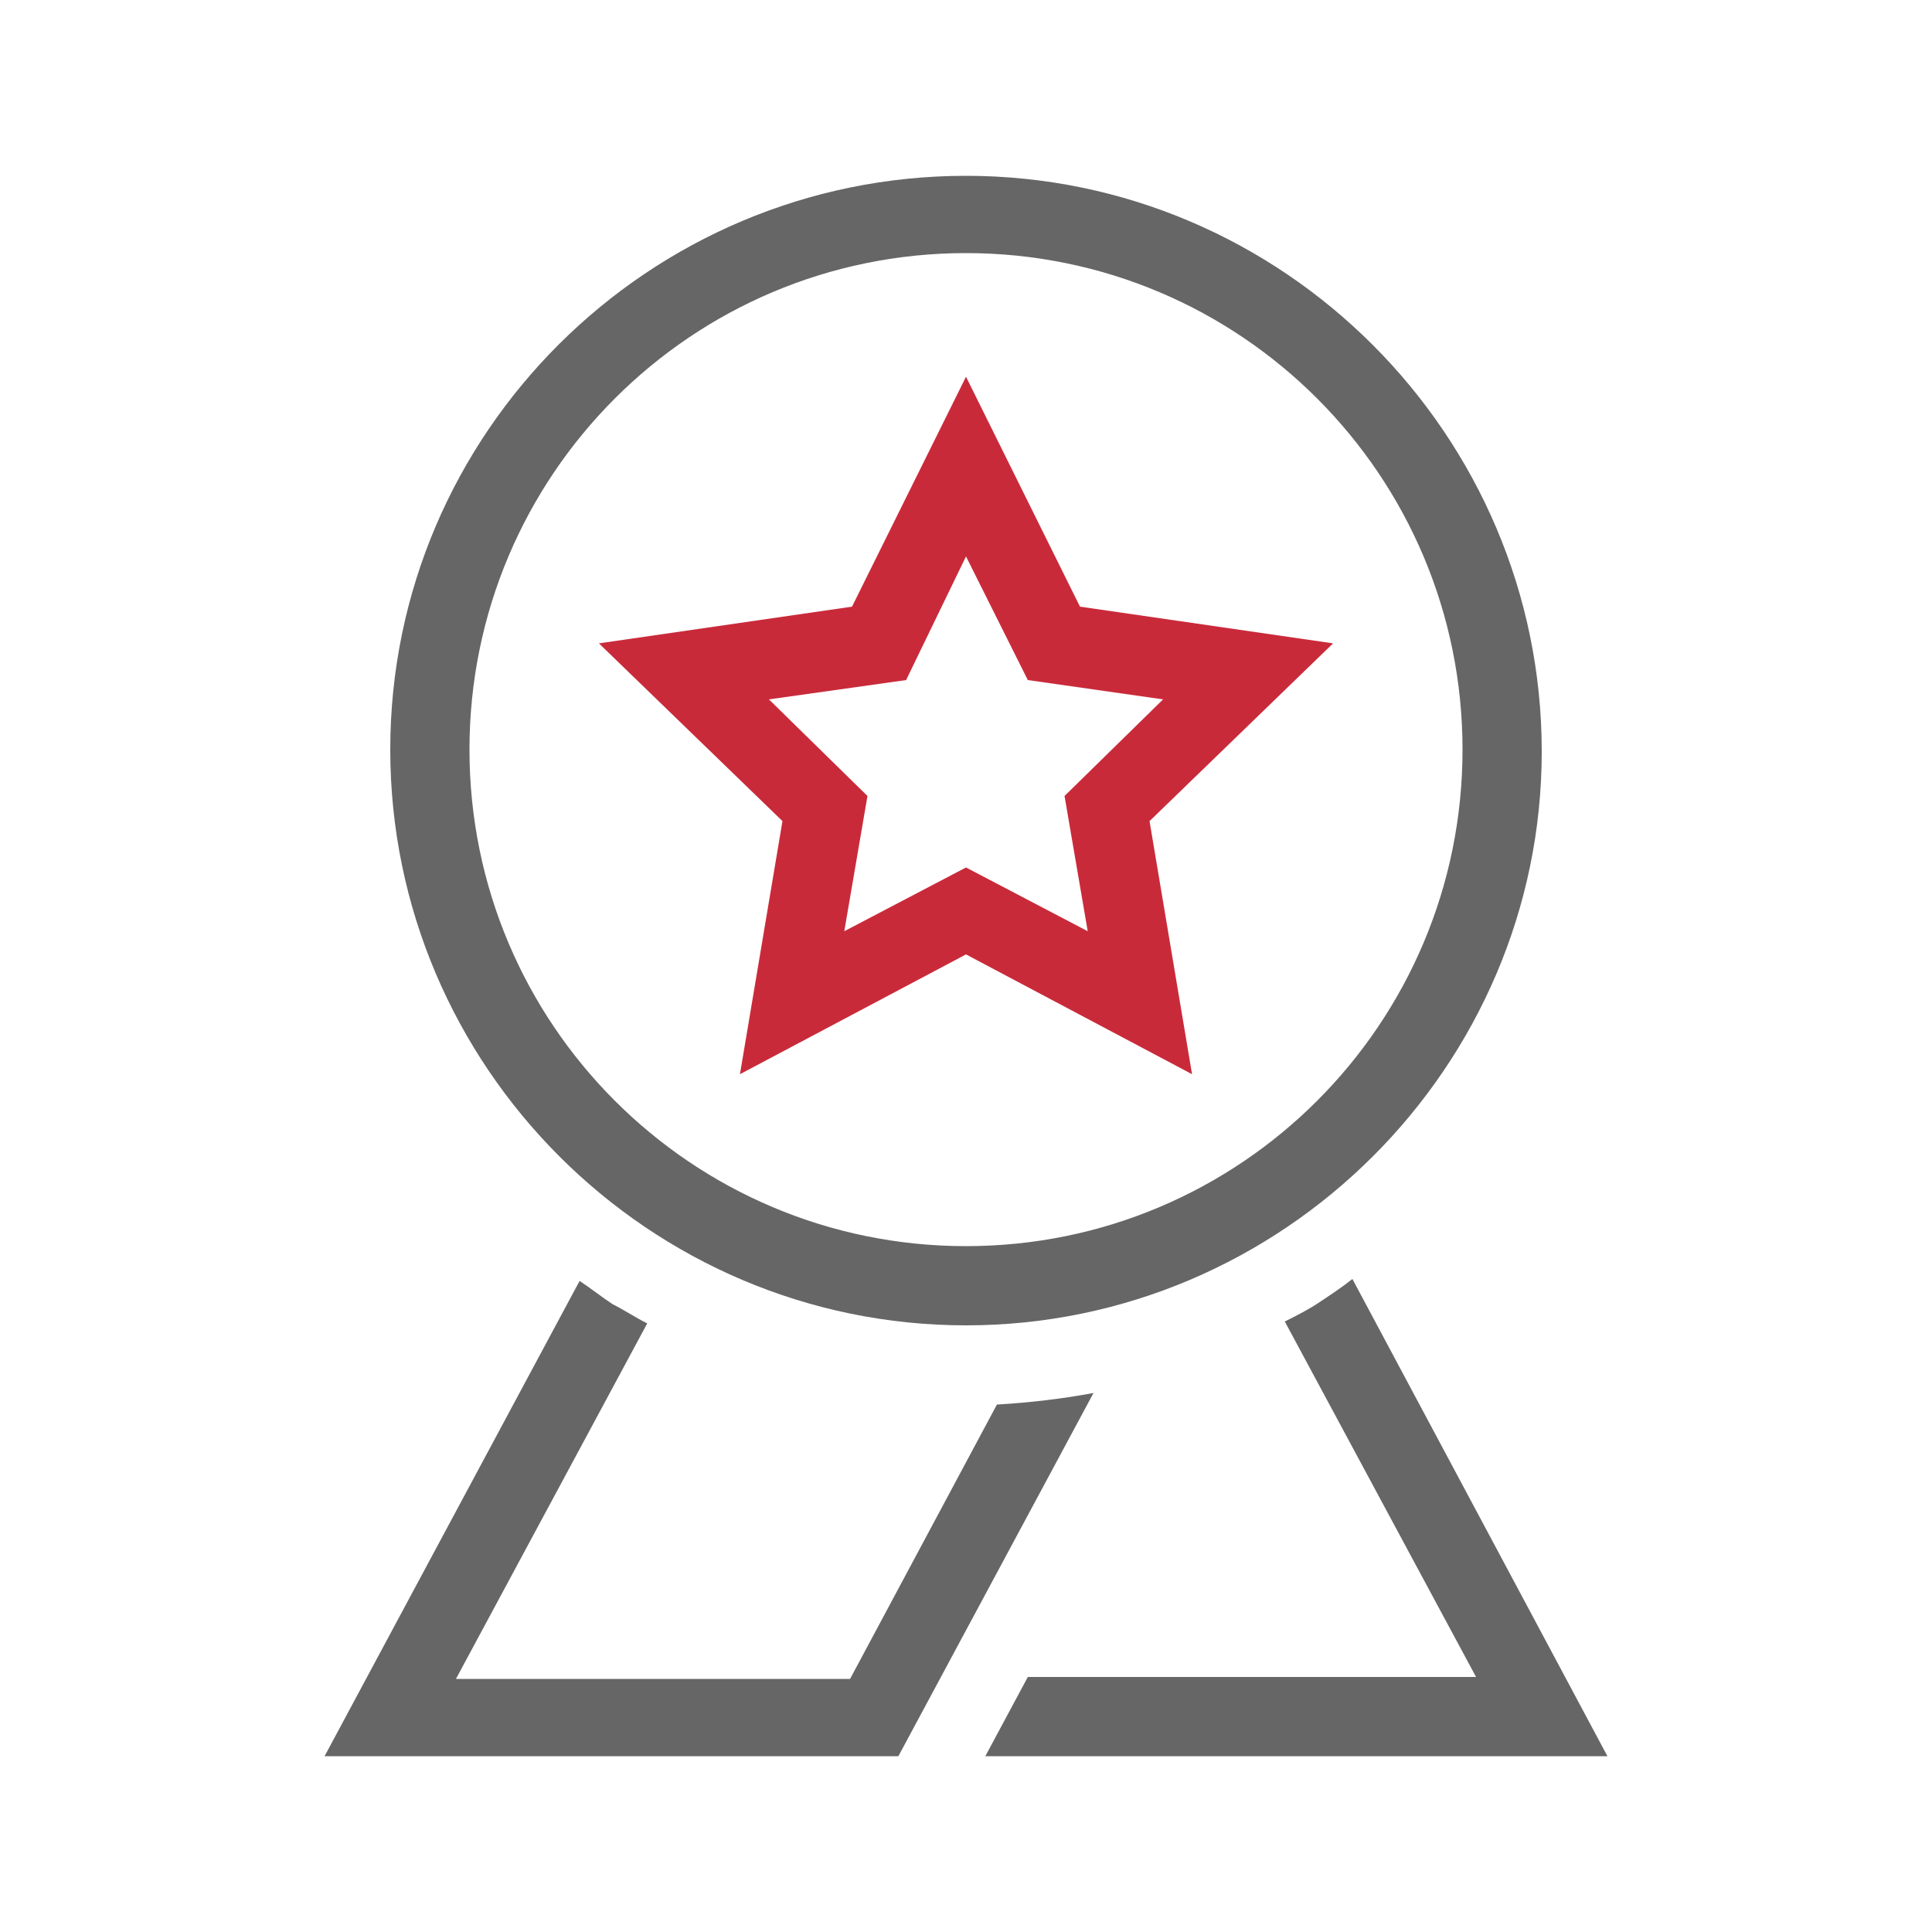
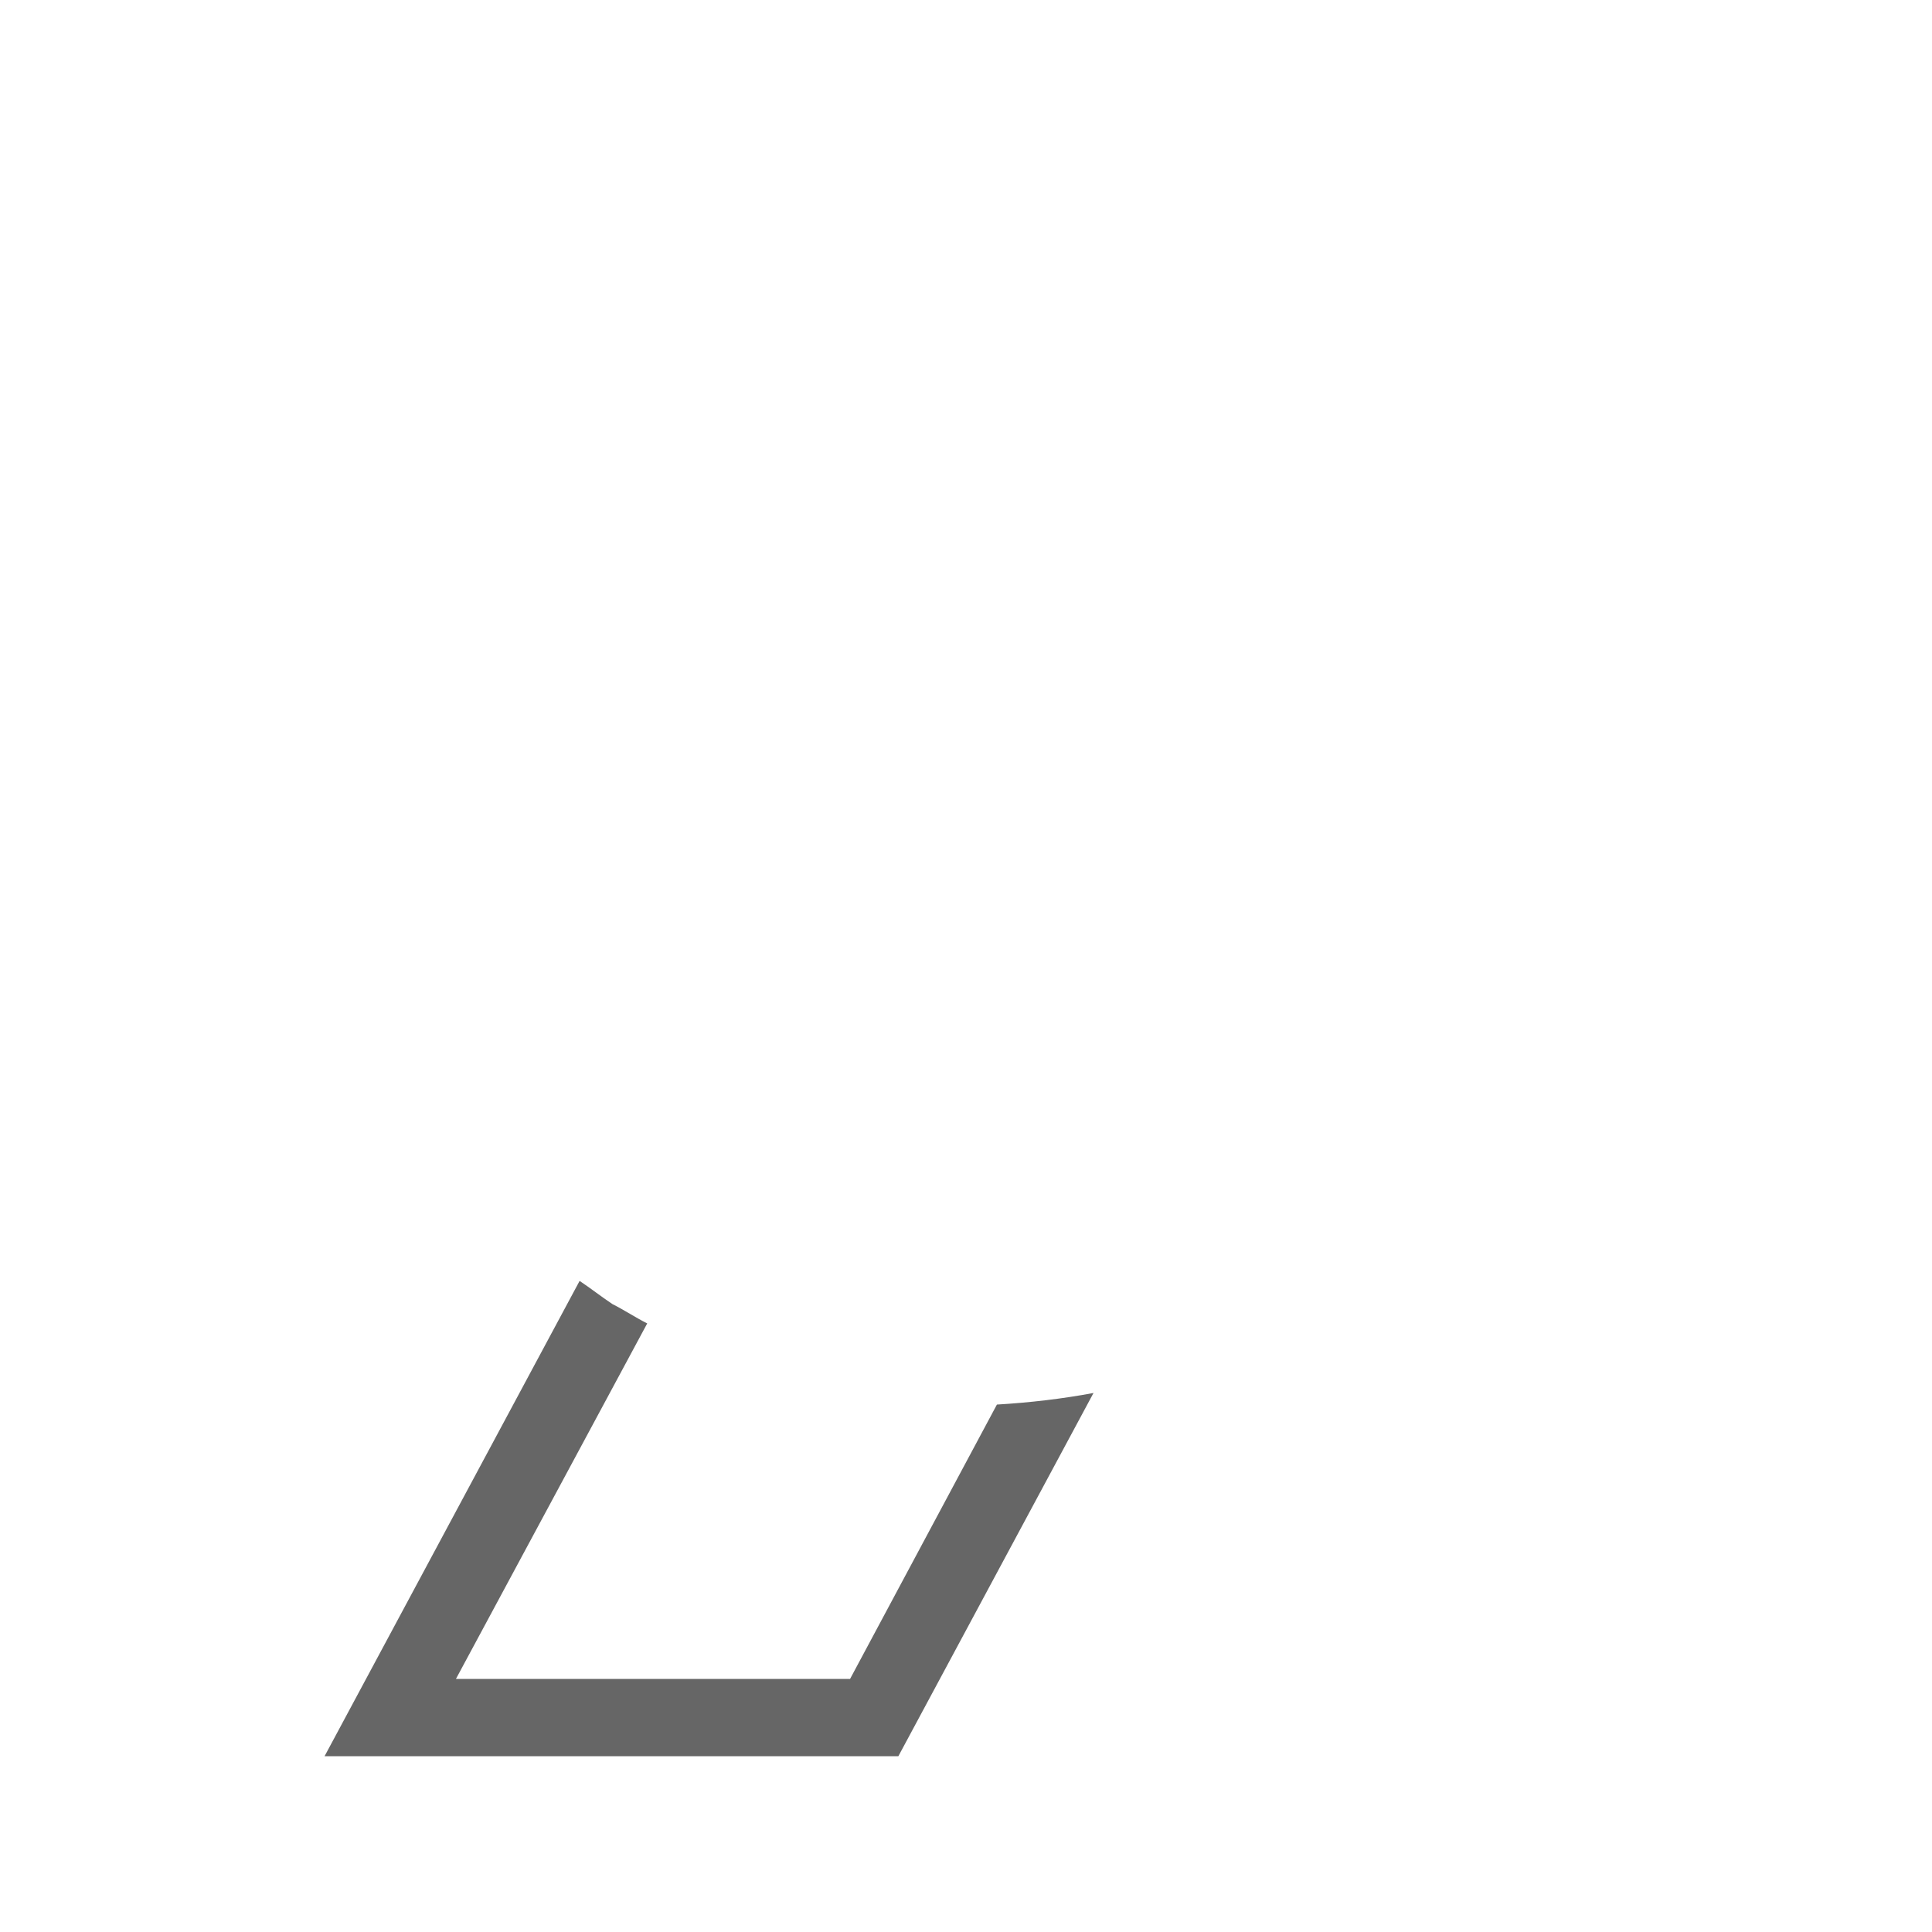
<svg xmlns="http://www.w3.org/2000/svg" version="1.1" id="Layer_1" x="0px" y="0px" viewBox="0 0 100 100" style="enable-background:new 0 0 100 100;" xml:space="preserve">
  <style type="text/css">
	.st0{fill:#666666;}
	.st1{fill:#C92A3A;}
</style>
  <g>
-     <path class="st0" d="M50,68.6c-16.4,0-29.8-13.4-29.8-29.8C20.2,22.4,33.6,9.1,50,9.1c16.4,0,29.8,13.4,29.8,29.8   C79.8,55.2,66.4,68.6,50,68.6z M50,13.1c-14.2,0-25.7,11.5-25.7,25.7S35.8,64.5,50,64.5S75.7,53,75.7,38.8S64.2,13.1,50,13.1z" />
-     <path class="st1" d="M61.7,55.6L50,49.4l-11.7,6.2l2.2-13.1L31,33.3l13.1-1.9L50,19.5l5.9,11.9L69,33.3l-9.5,9.2L61.7,55.6z    M39.8,36.2l5.1,5l-1.2,7l6.3-3.3l6.3,3.3l-1.2-7l5.1-5l-7-1L50,28.8l-3.1,6.4L39.8,36.2z" />
    <g>
      <path class="st0" d="M44,86.9H23.6l9.9-18.4c-0.6-0.3-1.2-0.7-1.8-1c-0.6-0.4-1.1-0.8-1.7-1.2L16.8,90.9h29.7l10.1-18.8    c-1.6,0.3-3.3,0.5-5,0.6L44,86.9z" />
-       <path class="st0" d="M68.3,67.4c-0.6,0.4-1.2,0.7-1.8,1l9.9,18.4H53.2L51,90.9h32.2L70,66.2C69.5,66.6,68.9,67,68.3,67.4z" />
    </g>
  </g>
</svg>